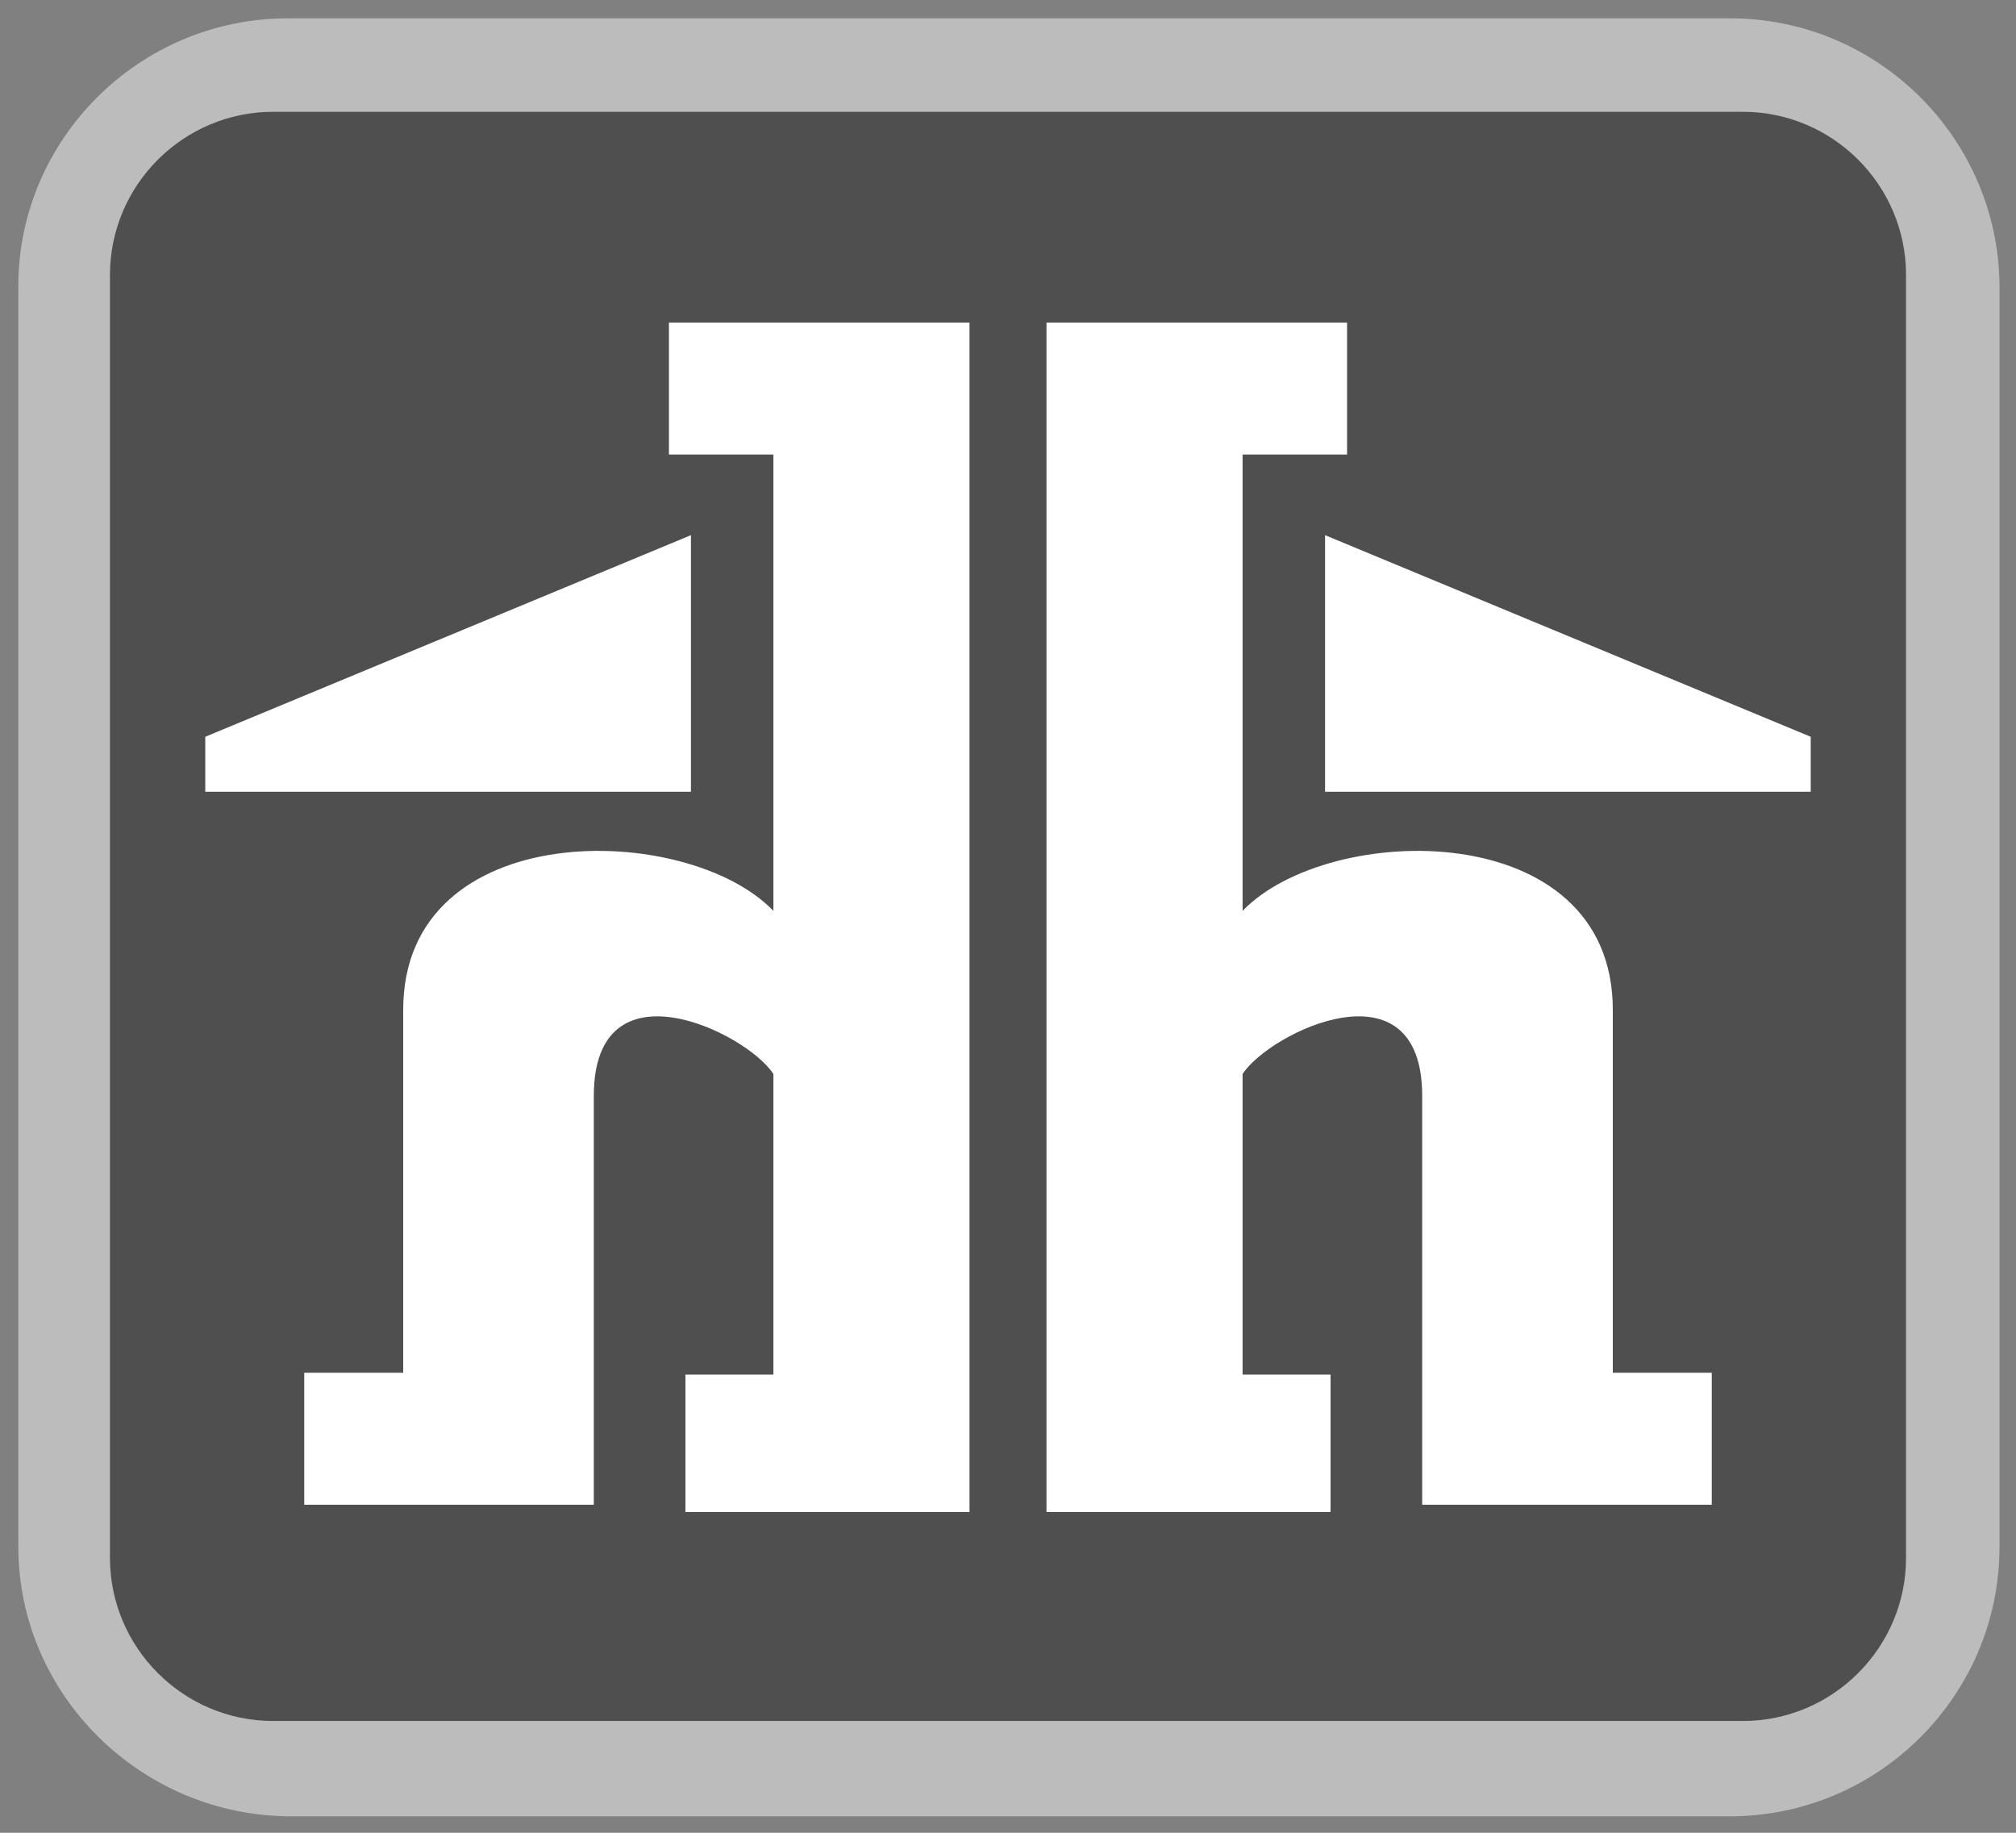
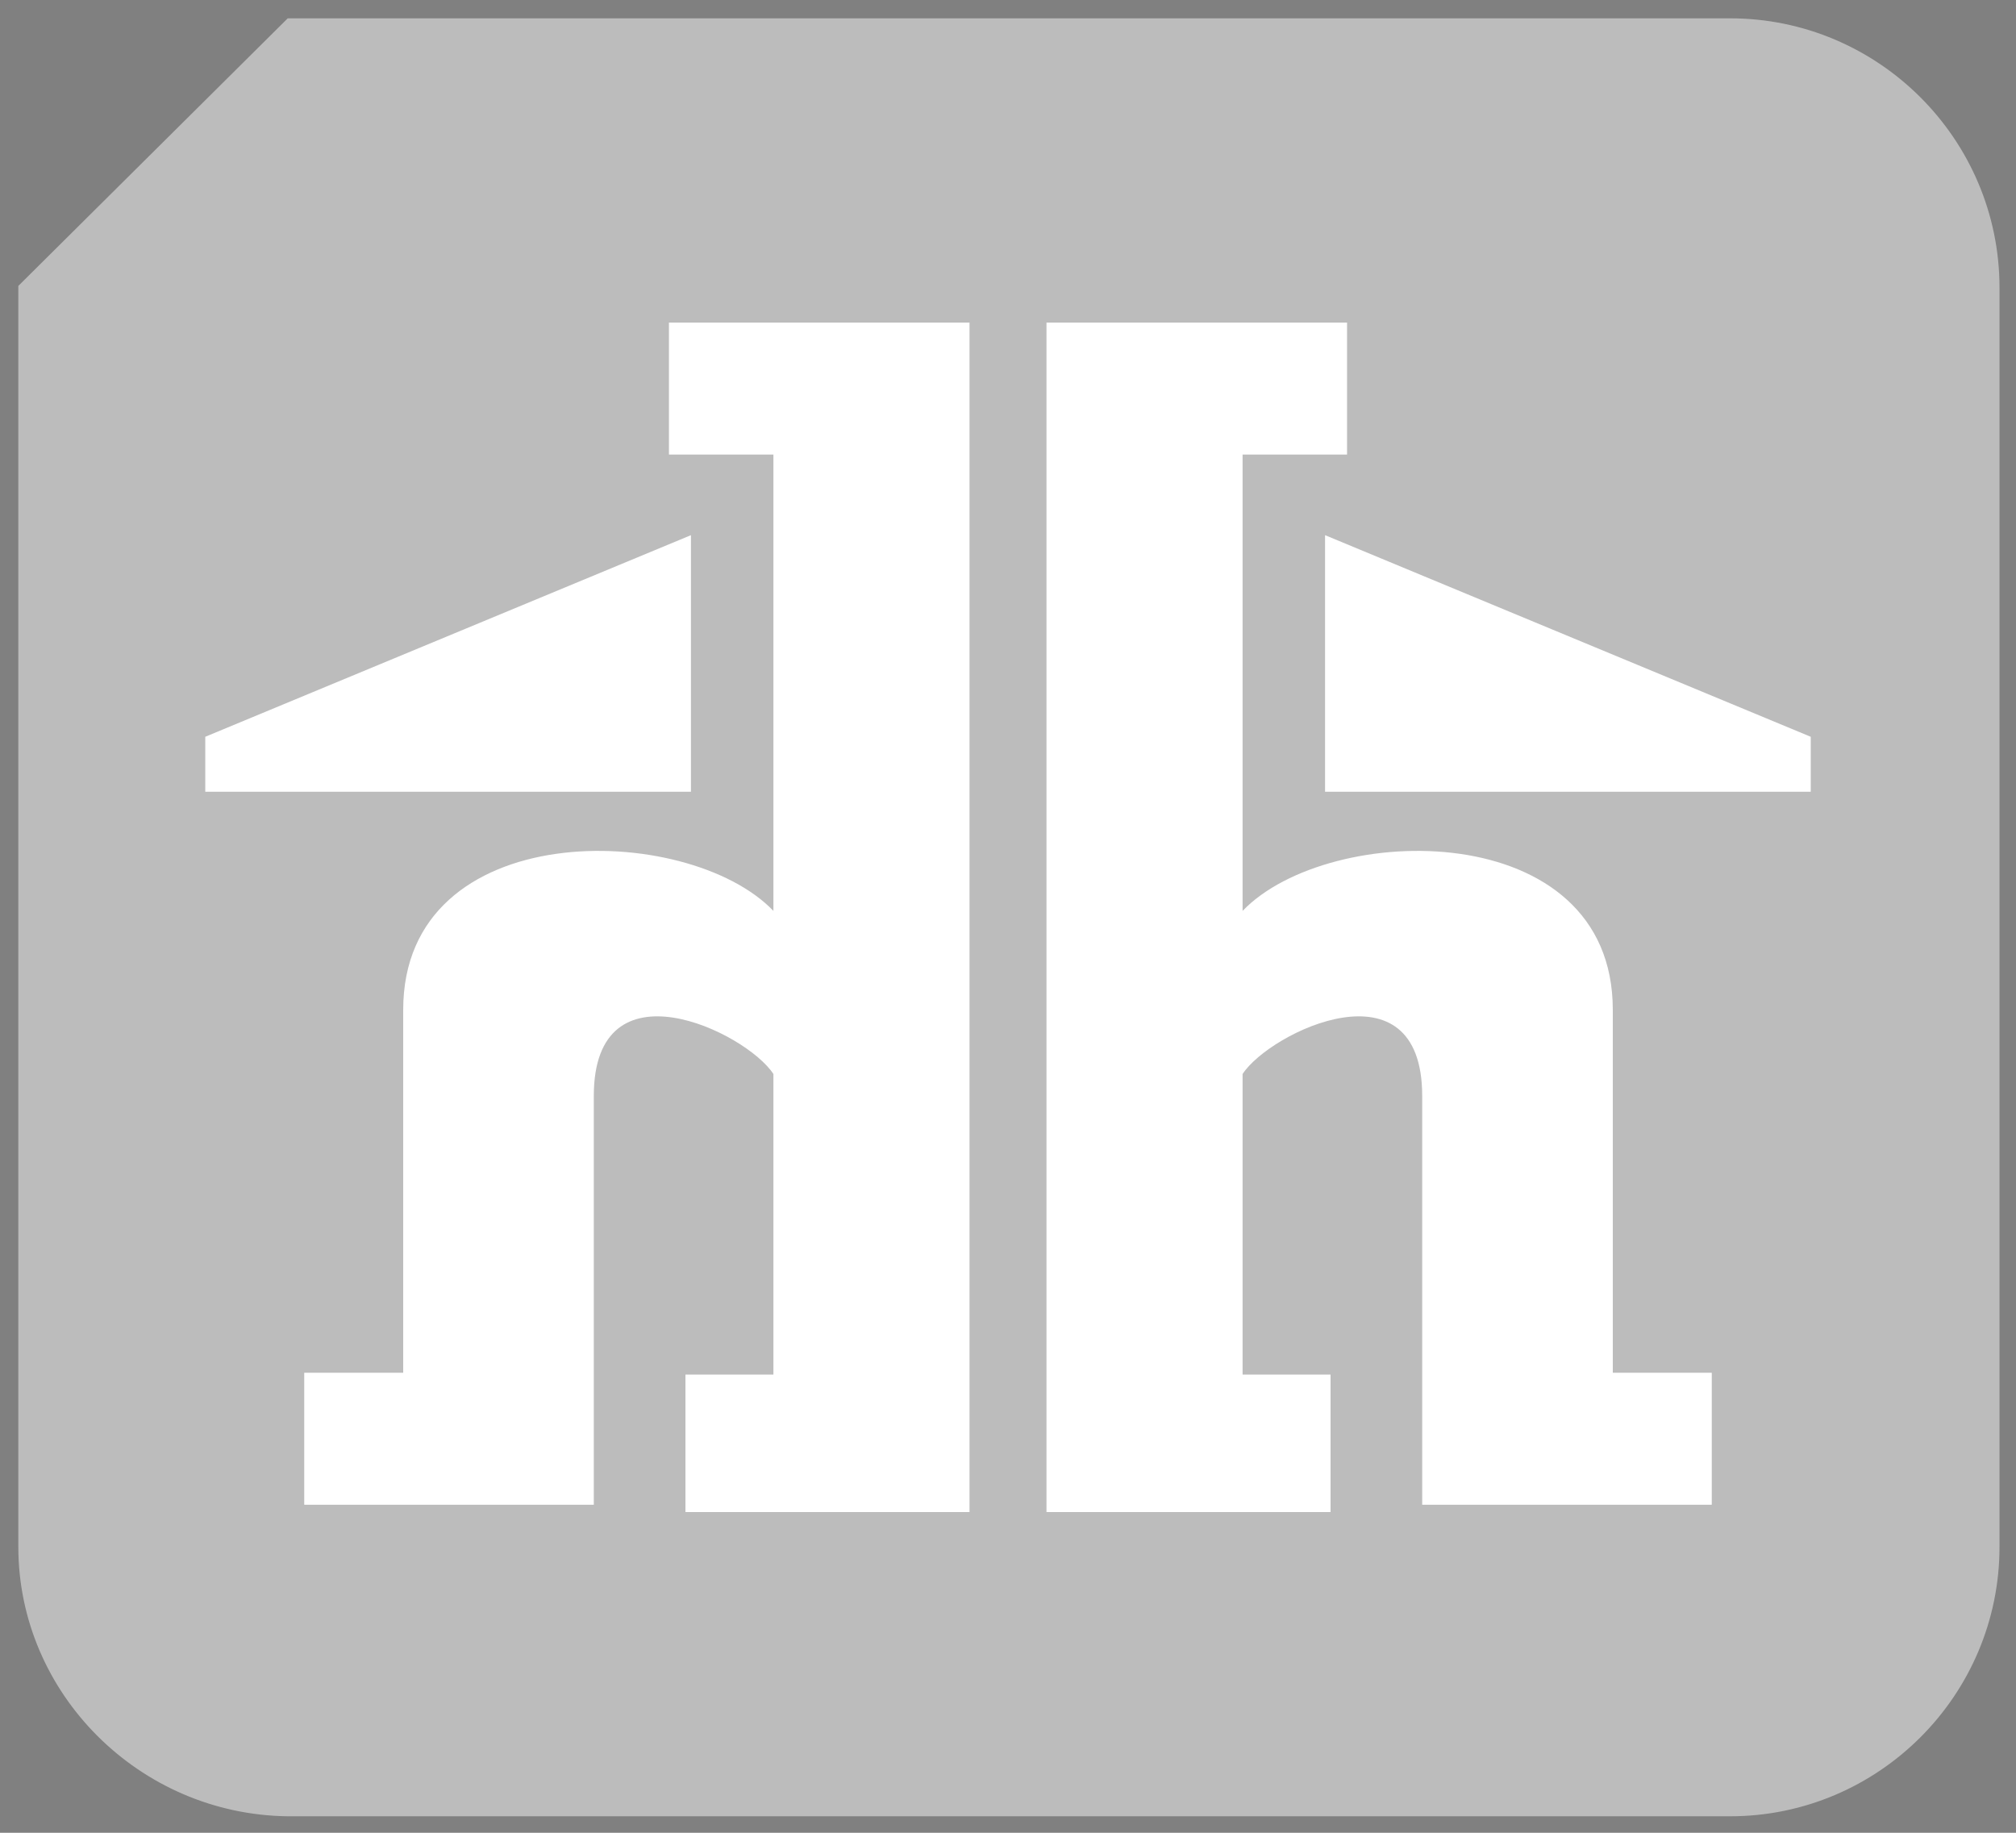
<svg xmlns="http://www.w3.org/2000/svg" version="1.1" id="Layer_1" x="0px" y="0px" viewBox="0 0 110 100" style="enable-background:new 0 0 110 100;" xml:space="preserve">
  <rect x="0" y="0" width="110" height="100" fill="#808080" stroke="none" />
  <style type="text/css"> .st0{fill-rule:evenodd;clip-rule:evenodd;fill:#BCBCBC;} .st1{fill-rule:evenodd;clip-rule:evenodd;fill:#4F4F4F;} .st2{fill-rule:evenodd;clip-rule:evenodd;fill:#FFFFFF;} </style>
-   <path class="st0" d="M15.7,1h78.7c8.1,0,14.7,6.6,14.7,14.7v68.7c0,8.1-6.6,14.7-14.7,14.7H15.7C7.6,99,1,92.4,1,84.4V15.6 C1,7.6,7.6,1,15.7,1z" />
-   <path class="st1" d="M14.9,6.1h80.2c4.9,0,8.9,4,8.9,8.9v70c0,4.9-4,8.9-8.9,8.9H14.9C10,93.9,6,89.9,6,85V15 C6,10.1,10,6.1,14.9,6.1z" />
+   <path class="st0" d="M15.7,1h78.7c8.1,0,14.7,6.6,14.7,14.7v68.7c0,8.1-6.6,14.7-14.7,14.7H15.7C7.6,99,1,92.4,1,84.4V15.6 z" />
  <path class="st2" d="M57.1,17.6v64.9h15.5v-7.5h-4.8V58.6c1.5-2.3,9.8-6.3,9.8,1.2v22.3h15.8v-7.2h-5.4V55.1 c0-10.6-15.5-10.3-20.2-5.4V24.8h5.7v-7.2H57.1z M52.9,17.6v64.9H37.4v-7.5h4.8V58.6c-1.5-2.3-9.8-6.3-9.8,1.2v22.3H16.6v-7.2h5.4 V55.1c0-10.6,15.5-10.3,20.2-5.4V24.8h-5.7v-7.2C36.5,17.6,52.9,17.6,52.9,17.6z M72.3,29.2v14h26.5v-3 C98.8,40.2,72.3,29.2,72.3,29.2z M37.7,29.2v14H11.2v-3C11.2,40.2,37.7,29.2,37.7,29.2z" />
</svg>